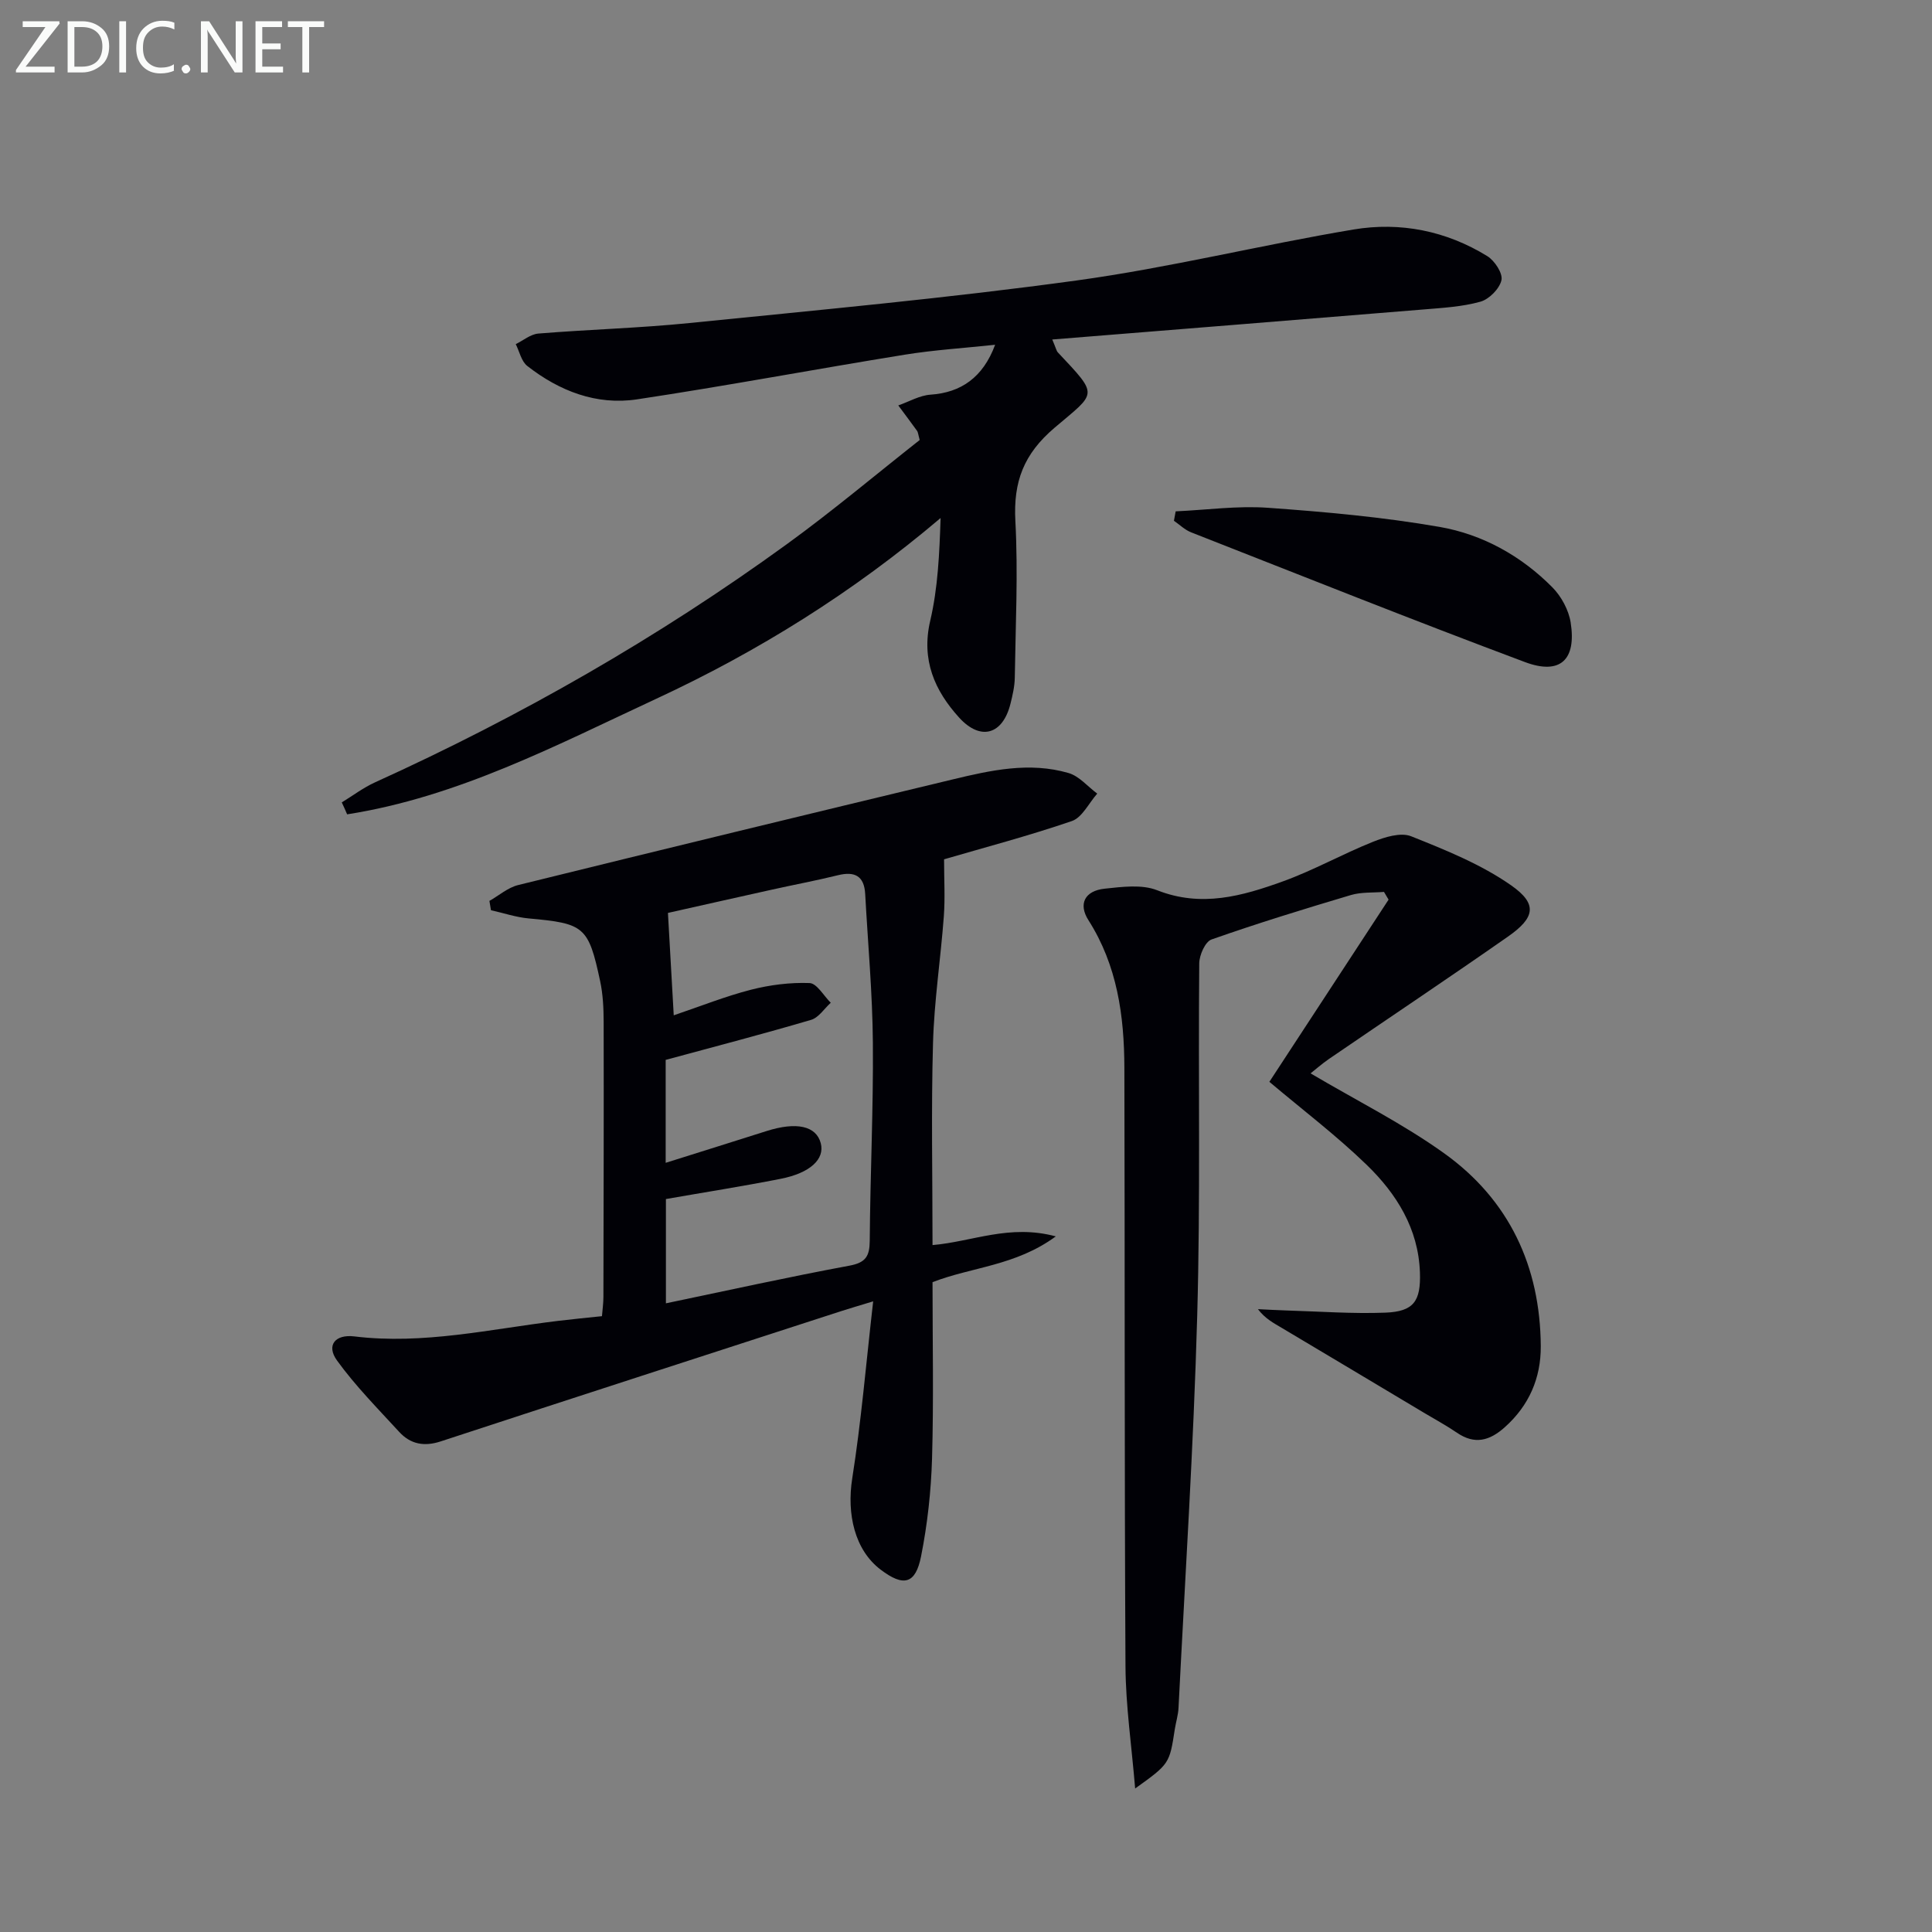
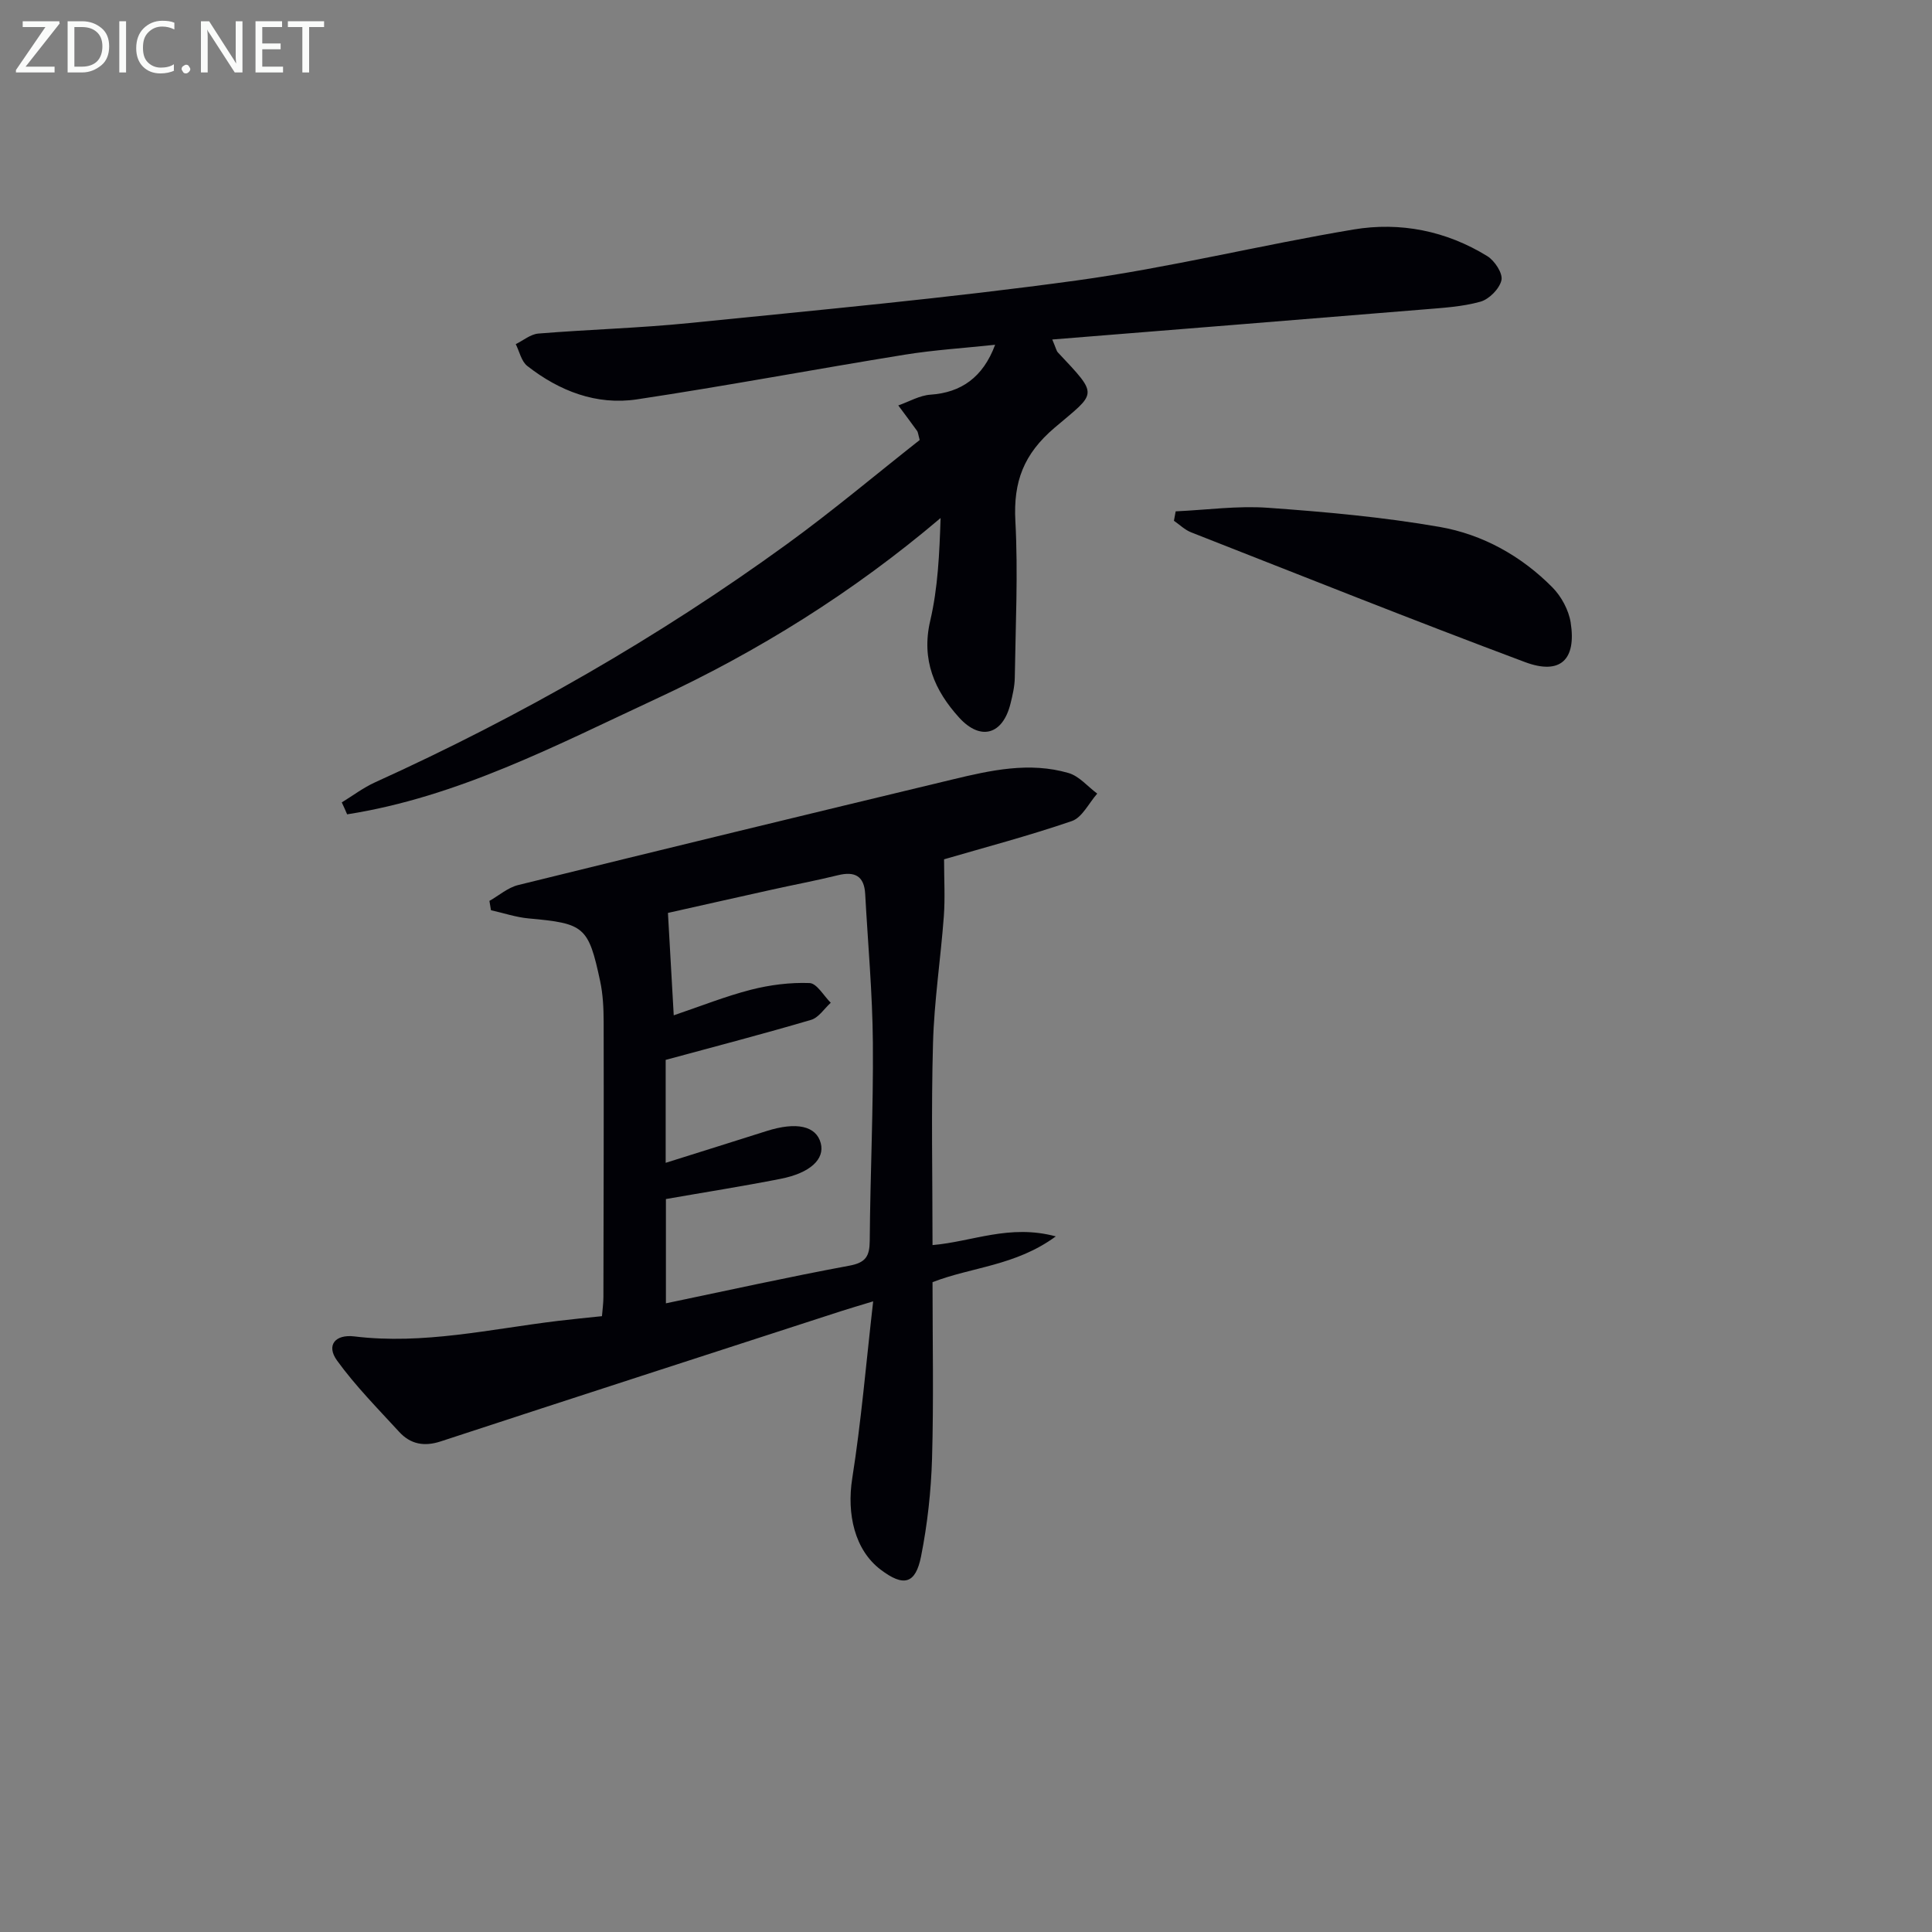
<svg xmlns="http://www.w3.org/2000/svg" enable-background="new 0 0 400 400" viewBox="0 0 400 400">
  <rect x="0" y="0" width="400" height="400" fill="#808080" stroke="none" />
  <path d="m195.46 177.91c0 4.22.23 8.03-.05 11.8-.65 8.77-2 17.51-2.24 26.28-.39 13.8-.1 27.62-.1 41.79 8.24-.7 15.93-4.39 25.52-1.8-8.32 6.11-17.35 6.31-25.52 9.48 0 12.2.25 24.35-.1 36.49-.2 6.78-.95 13.61-2.27 20.26-1.15 5.81-3.65 6.35-8.37 2.77-5.35-4.05-7.06-11.47-5.88-18.92 1.86-11.78 2.85-23.69 4.33-36.63-3.02.92-4.84 1.45-6.64 2.03-27.63 8.97-55.28 17.9-82.88 26.96-3.46 1.14-6.28.58-8.62-1.97-4.42-4.82-9.06-9.51-12.87-14.78-2.27-3.14-.38-5.46 3.6-4.98 14.27 1.74 28.13-1.52 42.13-3.21 2.94-.36 5.89-.64 9.13-.98.11-1.41.3-2.69.3-3.97.04-19 .09-37.99.05-56.99-.01-2.81-.14-5.68-.73-8.42-2.42-11.33-3.29-11.93-14.8-12.97-2.63-.24-5.2-1.12-7.8-1.7-.11-.64-.22-1.29-.32-1.93 1.98-1.12 3.83-2.76 5.95-3.28 29.93-7.38 59.9-14.65 89.88-21.85 7.93-1.91 15.98-3.71 24.08-1.34 2.2.64 3.96 2.8 5.93 4.26-1.73 1.95-3.11 4.94-5.25 5.68-9.05 3.1-18.33 5.54-26.46 7.92zm-55.97 32.3c5.64-1.91 10.73-3.95 16-5.3 3.92-1 8.1-1.53 12.12-1.38 1.51.06 2.93 2.64 4.39 4.08-1.34 1.21-2.5 3.08-4.07 3.54-9.83 2.9-19.75 5.48-30.11 8.29v21.31c7.31-2.3 14.09-4.42 20.86-6.57 6.22-1.98 10.31-1.08 11.25 2.51.86 3.28-2.16 6.17-8.35 7.38-7.92 1.56-15.9 2.81-23.71 4.18v21.59c12.99-2.71 25.44-5.47 37.96-7.79 3.41-.63 4.21-1.94 4.24-5.16.1-13.64.76-27.29.65-40.93-.08-10.29-1.03-20.57-1.59-30.85-.2-3.75-2.15-4.77-5.66-3.9-4.5 1.11-9.07 1.96-13.6 2.97-7.64 1.69-15.28 3.42-21.58 4.83.42 7.43.79 13.94 1.2 21.2z" fill="#010106" />
-   <path d="m271.34 222.23c9.56 5.65 19.12 10.42 27.69 16.57 13.43 9.63 19.87 23.4 19.97 39.92.04 6.57-2.41 12.28-7.47 16.79-3.12 2.78-6.19 3.64-9.87 1.13-2.19-1.5-4.54-2.76-6.82-4.13-9.83-5.87-19.65-11.75-29.49-17.6-1.66-.99-3.38-1.87-4.91-3.86 1.98.09 3.96.21 5.94.27 6.81.2 13.64.71 20.44.45 5.87-.23 7.37-2.35 7.16-8.36-.32-9.05-4.85-16.26-11.02-22.24-6.3-6.1-13.34-11.44-20.15-17.19 8.02-12.25 16.35-24.98 24.68-37.72-.32-.53-.63-1.07-.95-1.6-2.29.19-4.7.01-6.85.65-9.68 2.88-19.34 5.85-28.86 9.2-1.3.46-2.52 3.22-2.54 4.93-.22 24.32.26 48.66-.42 72.96-.75 27.08-2.51 54.14-3.87 81.2-.07 1.48-.54 2.94-.77 4.42-1.1 7.15-1.09 7.16-8.21 12.27-.73-8.87-1.95-17.08-2-25.29-.23-41.31-.12-82.62-.23-123.93-.03-10.75-1.47-21.19-7.45-30.57-2.13-3.35-.75-6.08 3.38-6.51 3.6-.38 7.68-.93 10.87.33 9.15 3.61 17.63 1.19 26.02-1.84 6.37-2.3 12.34-5.67 18.64-8.19 2.45-.98 5.75-2.01 7.91-1.15 7.14 2.85 14.48 5.8 20.72 10.17 5.51 3.86 4.93 6.69-.68 10.61-12.27 8.57-24.71 16.88-37.06 25.33-1.48 1.02-2.82 2.21-3.8 2.98z" fill="#010106" />
  <path d="m70.76 166.13c2.29-1.4 4.47-3.06 6.9-4.16 30.07-13.64 58.6-29.96 85.31-49.35 9.5-6.9 18.51-14.49 27.44-21.52-.34-1.26-.35-1.64-.53-1.88-1.28-1.77-2.59-3.52-3.9-5.28 2.23-.78 4.42-2.08 6.69-2.23 6.29-.43 10.85-3.56 13.36-10.33-6.43.69-12.61 1.07-18.69 2.05-18.49 2.99-36.91 6.46-55.44 9.25-8.41 1.27-16.09-1.72-22.73-6.91-1.23-.96-1.62-2.99-2.39-4.52 1.55-.76 3.06-2.05 4.67-2.19 10.43-.85 20.91-1.13 31.32-2.18 26.76-2.71 53.56-5.16 80.19-8.82 19.2-2.64 38.12-7.34 57.25-10.54 9.7-1.63 19.22.27 27.72 5.51 1.52.94 3.24 3.55 2.93 4.97-.39 1.77-2.54 3.95-4.35 4.46-3.78 1.06-7.83 1.28-11.78 1.61-25.42 2.09-50.84 4.12-76.87 6.22.78 1.83.86 2.35 1.15 2.66 8.57 9.13 8.07 8.18-.66 15.6-6.43 5.46-8.56 11.2-8.13 19.3.58 10.79.04 21.64-.12 32.46-.03 1.8-.45 3.62-.89 5.38-1.58 6.38-6.16 7.8-10.64 2.87-5.06-5.58-7.87-11.92-5.98-20.03 1.6-6.83 1.91-13.96 2.15-21.28-18.08 15.35-37.74 27.61-58.84 37.41-20.72 9.63-41.14 20.36-64.03 23.94-.35-.84-.73-1.66-1.11-2.47z" fill="#010106" />
  <path d="m243.41 105.87c6.37-.29 12.78-1.19 19.09-.74 11.89.85 23.82 1.92 35.55 3.96 8.9 1.55 16.91 6 23.36 12.52 1.85 1.87 3.37 4.69 3.78 7.27 1.22 7.75-2.17 10.93-9.48 8.19-23.15-8.66-46.1-17.83-69.11-26.86-1.3-.51-2.37-1.58-3.55-2.39.12-.65.24-1.3.36-1.95z" fill="#010106" />
  <g fill="#fafbfa">
    <path d="m12.4 4.8-7.1 9h6v1.2h-8v-.5l6.1-8.9h-4.7v-1.2h7.6v.4z" />
    <path d="m14 14v-9.6h3c1.6 0 2.9.5 4 1.4s1.6 2.2 1.6 3.8-.5 3-1.6 3.9-2.4 1.5-4 1.5h-3zm1.4-8.4v8.2h1.6c1.3 0 2.4-.4 3.1-1.1s1.1-1.8 1.1-3.1-.4-2.3-1.2-3-1.8-1-3.1-1z" />
    <path d="m26.1 4.4v10.6h-1.4v-10.6z" />
    <path d="m36.1 14.6c-.8.4-1.8.6-2.9.6-1.5 0-2.7-.5-3.6-1.4s-1.4-2.2-1.4-3.8c0-1.7.5-3.1 1.5-4.1s2.3-1.6 3.9-1.6c1 0 1.8.1 2.5.4v1.4c-.8-.4-1.6-.6-2.5-.6-1.2 0-2.1.4-2.9 1.2s-1.1 1.8-1.1 3.2c0 1.3.3 2.3 1 3s1.6 1.1 2.7 1.1c1 0 2-.2 2.7-.7v1.3z" />
    <path d="m37.6 14.3c0-.2.1-.5.3-.6s.4-.3.6-.3c.3 0 .5.1.6.3s.3.4.3.6-.1.4-.3.6-.4.3-.6.3c-.3 0-.5-.1-.6-.3s-.3-.4-.3-.6z" />
    <path d="m50.2 15h-1.6l-5.3-8.2c-.2-.2-.3-.5-.4-.7 0 .2.1.7.1 1.5v7.4h-1.4v-10.6h1.7l5.2 8.1c.2.4.4.6.4.7 0-.3-.1-.8-.1-1.5v-7.3h1.4z" />
    <path d="m58.6 15h-5.7v-10.6h5.5v1.2h-4.1v3.4h3.8v1.2h-3.8v3.6h4.3z" />
    <path d="m67.1 5.6h-3.1v9.4h-1.4v-9.4h-3v-1.2h7.5z" />
  </g>
</svg>